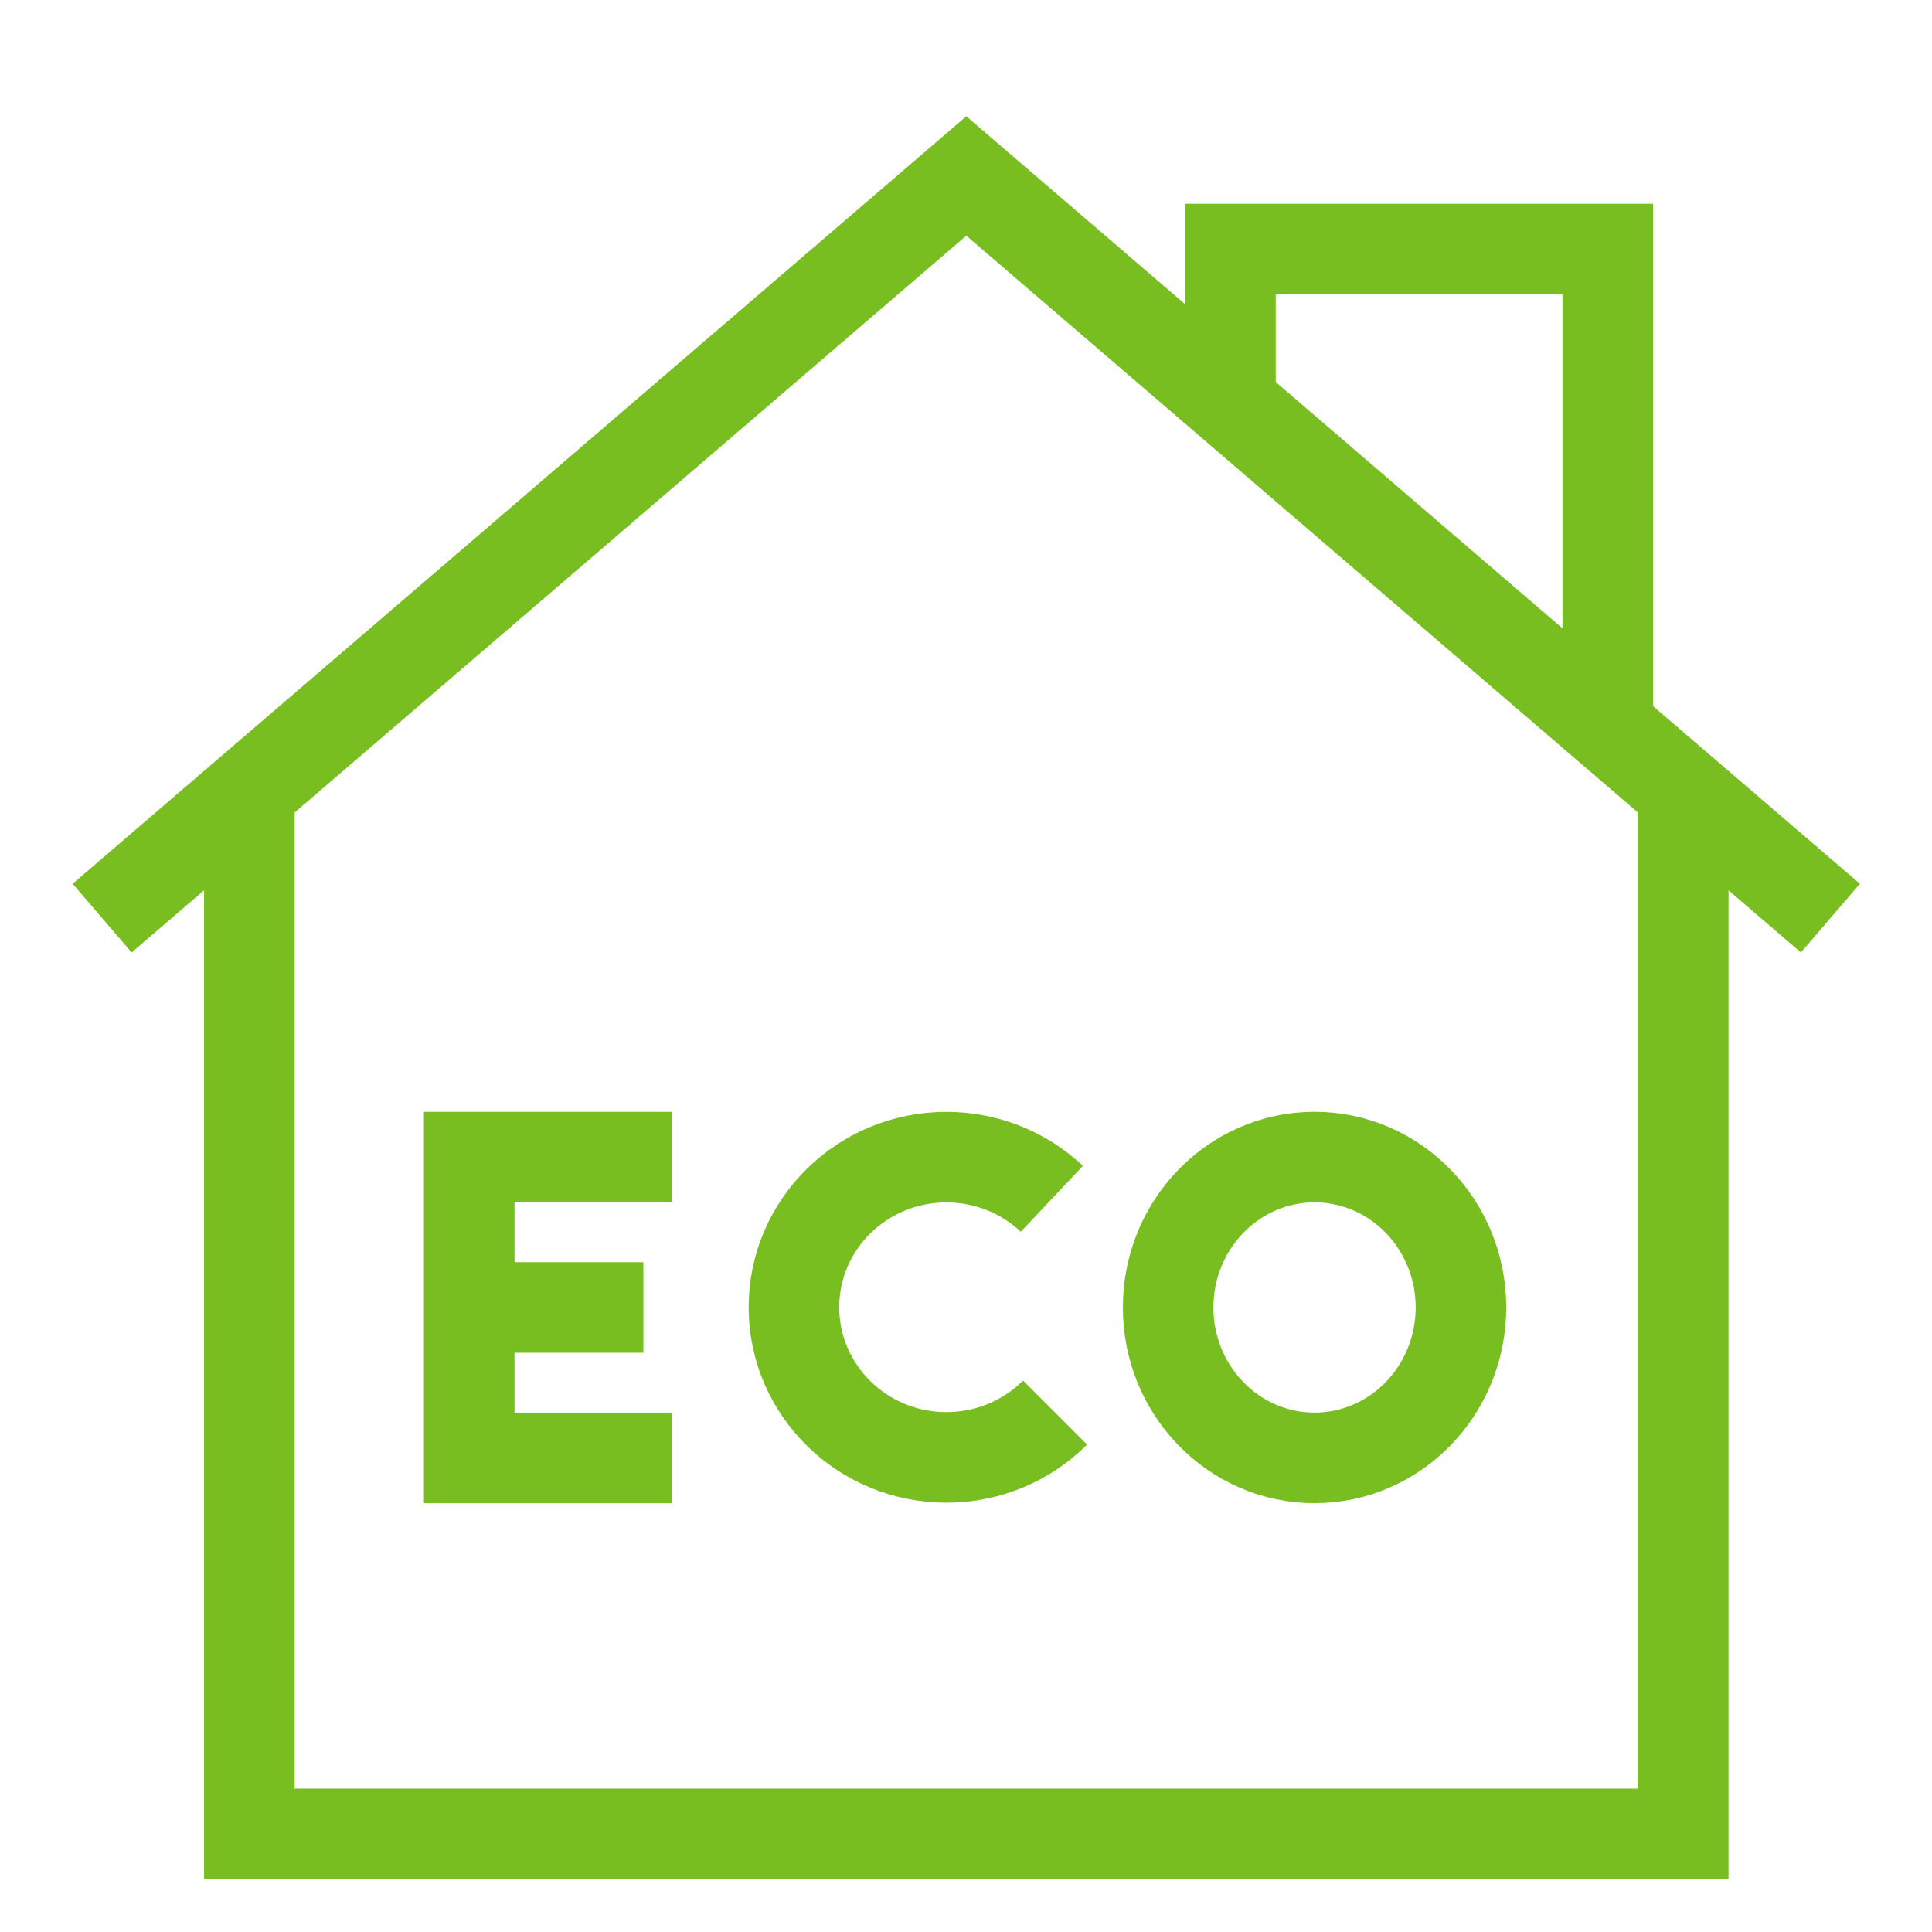
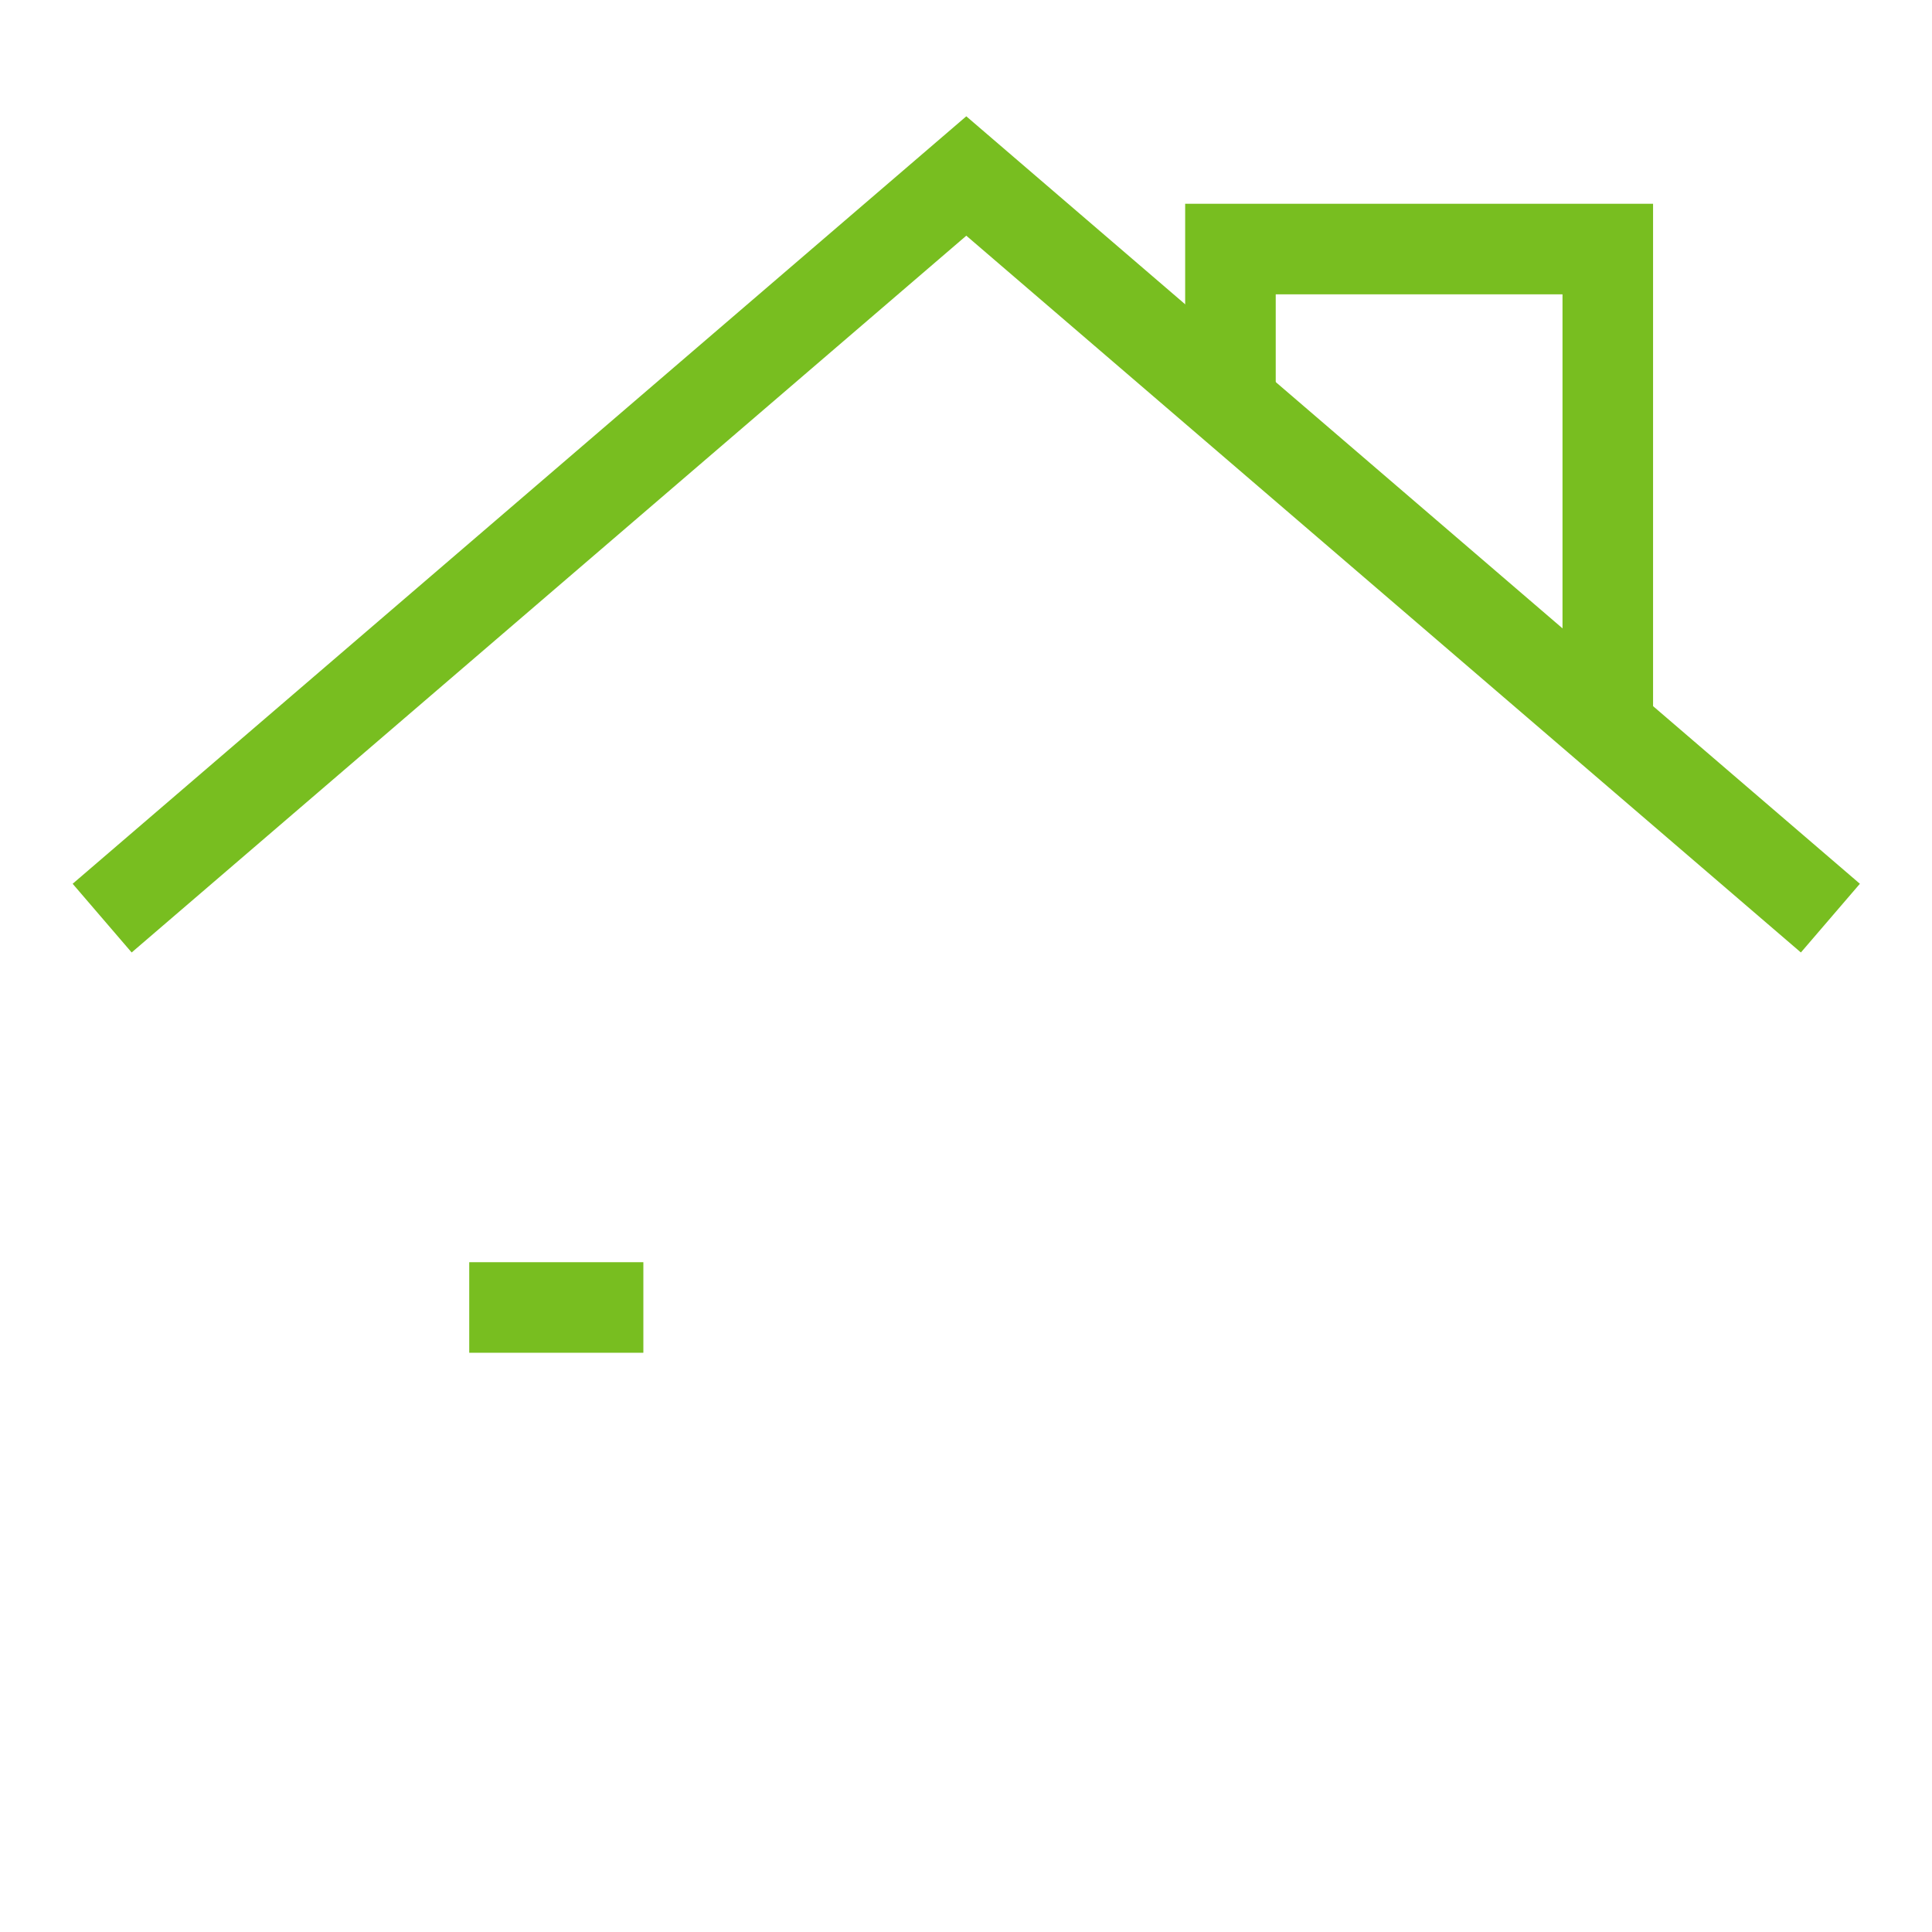
<svg xmlns="http://www.w3.org/2000/svg" width="32px" height="32px" viewBox="0 0 32 32" version="1.1">
  <title>Icons/Visual Icons/ Home Energy Efficient Eco</title>
  <g id="Icons/Visual-Icons/-Home-Energy-Efficient-Eco" stroke="none" stroke-width="1" fill="none" fill-rule="evenodd">
    <g id="thin-0746_home_energy_efficient_eco" transform="translate(1, 2)" stroke="#78BE20" stroke-width="1.5">
      <g id="Group" transform="translate(0, 0.25)">
        <g id="Shape">
-           <polyline points="26.88 10.893 26.88 28.125 3.13 28.125 3.13 10.893" />
          <polyline points="25.63 9.735 25.63 1.875 19.38 1.875 19.38 4.423" />
          <polyline points="0.692 12.957 15.005 0.665 29.317 12.957" />
        </g>
-         <path d="M16.422,17.606 C15.969,17.179 15.354,16.916 14.676,16.916 C13.281,16.916 12.15,18.029 12.15,19.402 C12.15,20.775 13.281,21.889 14.676,21.889 C15.38,21.889 16.017,21.605 16.475,21.147" id="Shape" />
-         <ellipse id="Oval" cx="20.773" cy="19.406" rx="2.425" ry="2.491" />
-         <polyline id="Shape" points="10.13 16.916 6.772 16.916 6.772 21.897 10.13 21.897" />
        <line x1="6.772" y1="19.406" x2="9.656" y2="19.406" id="Shape" />
      </g>
    </g>
  </g>
</svg>